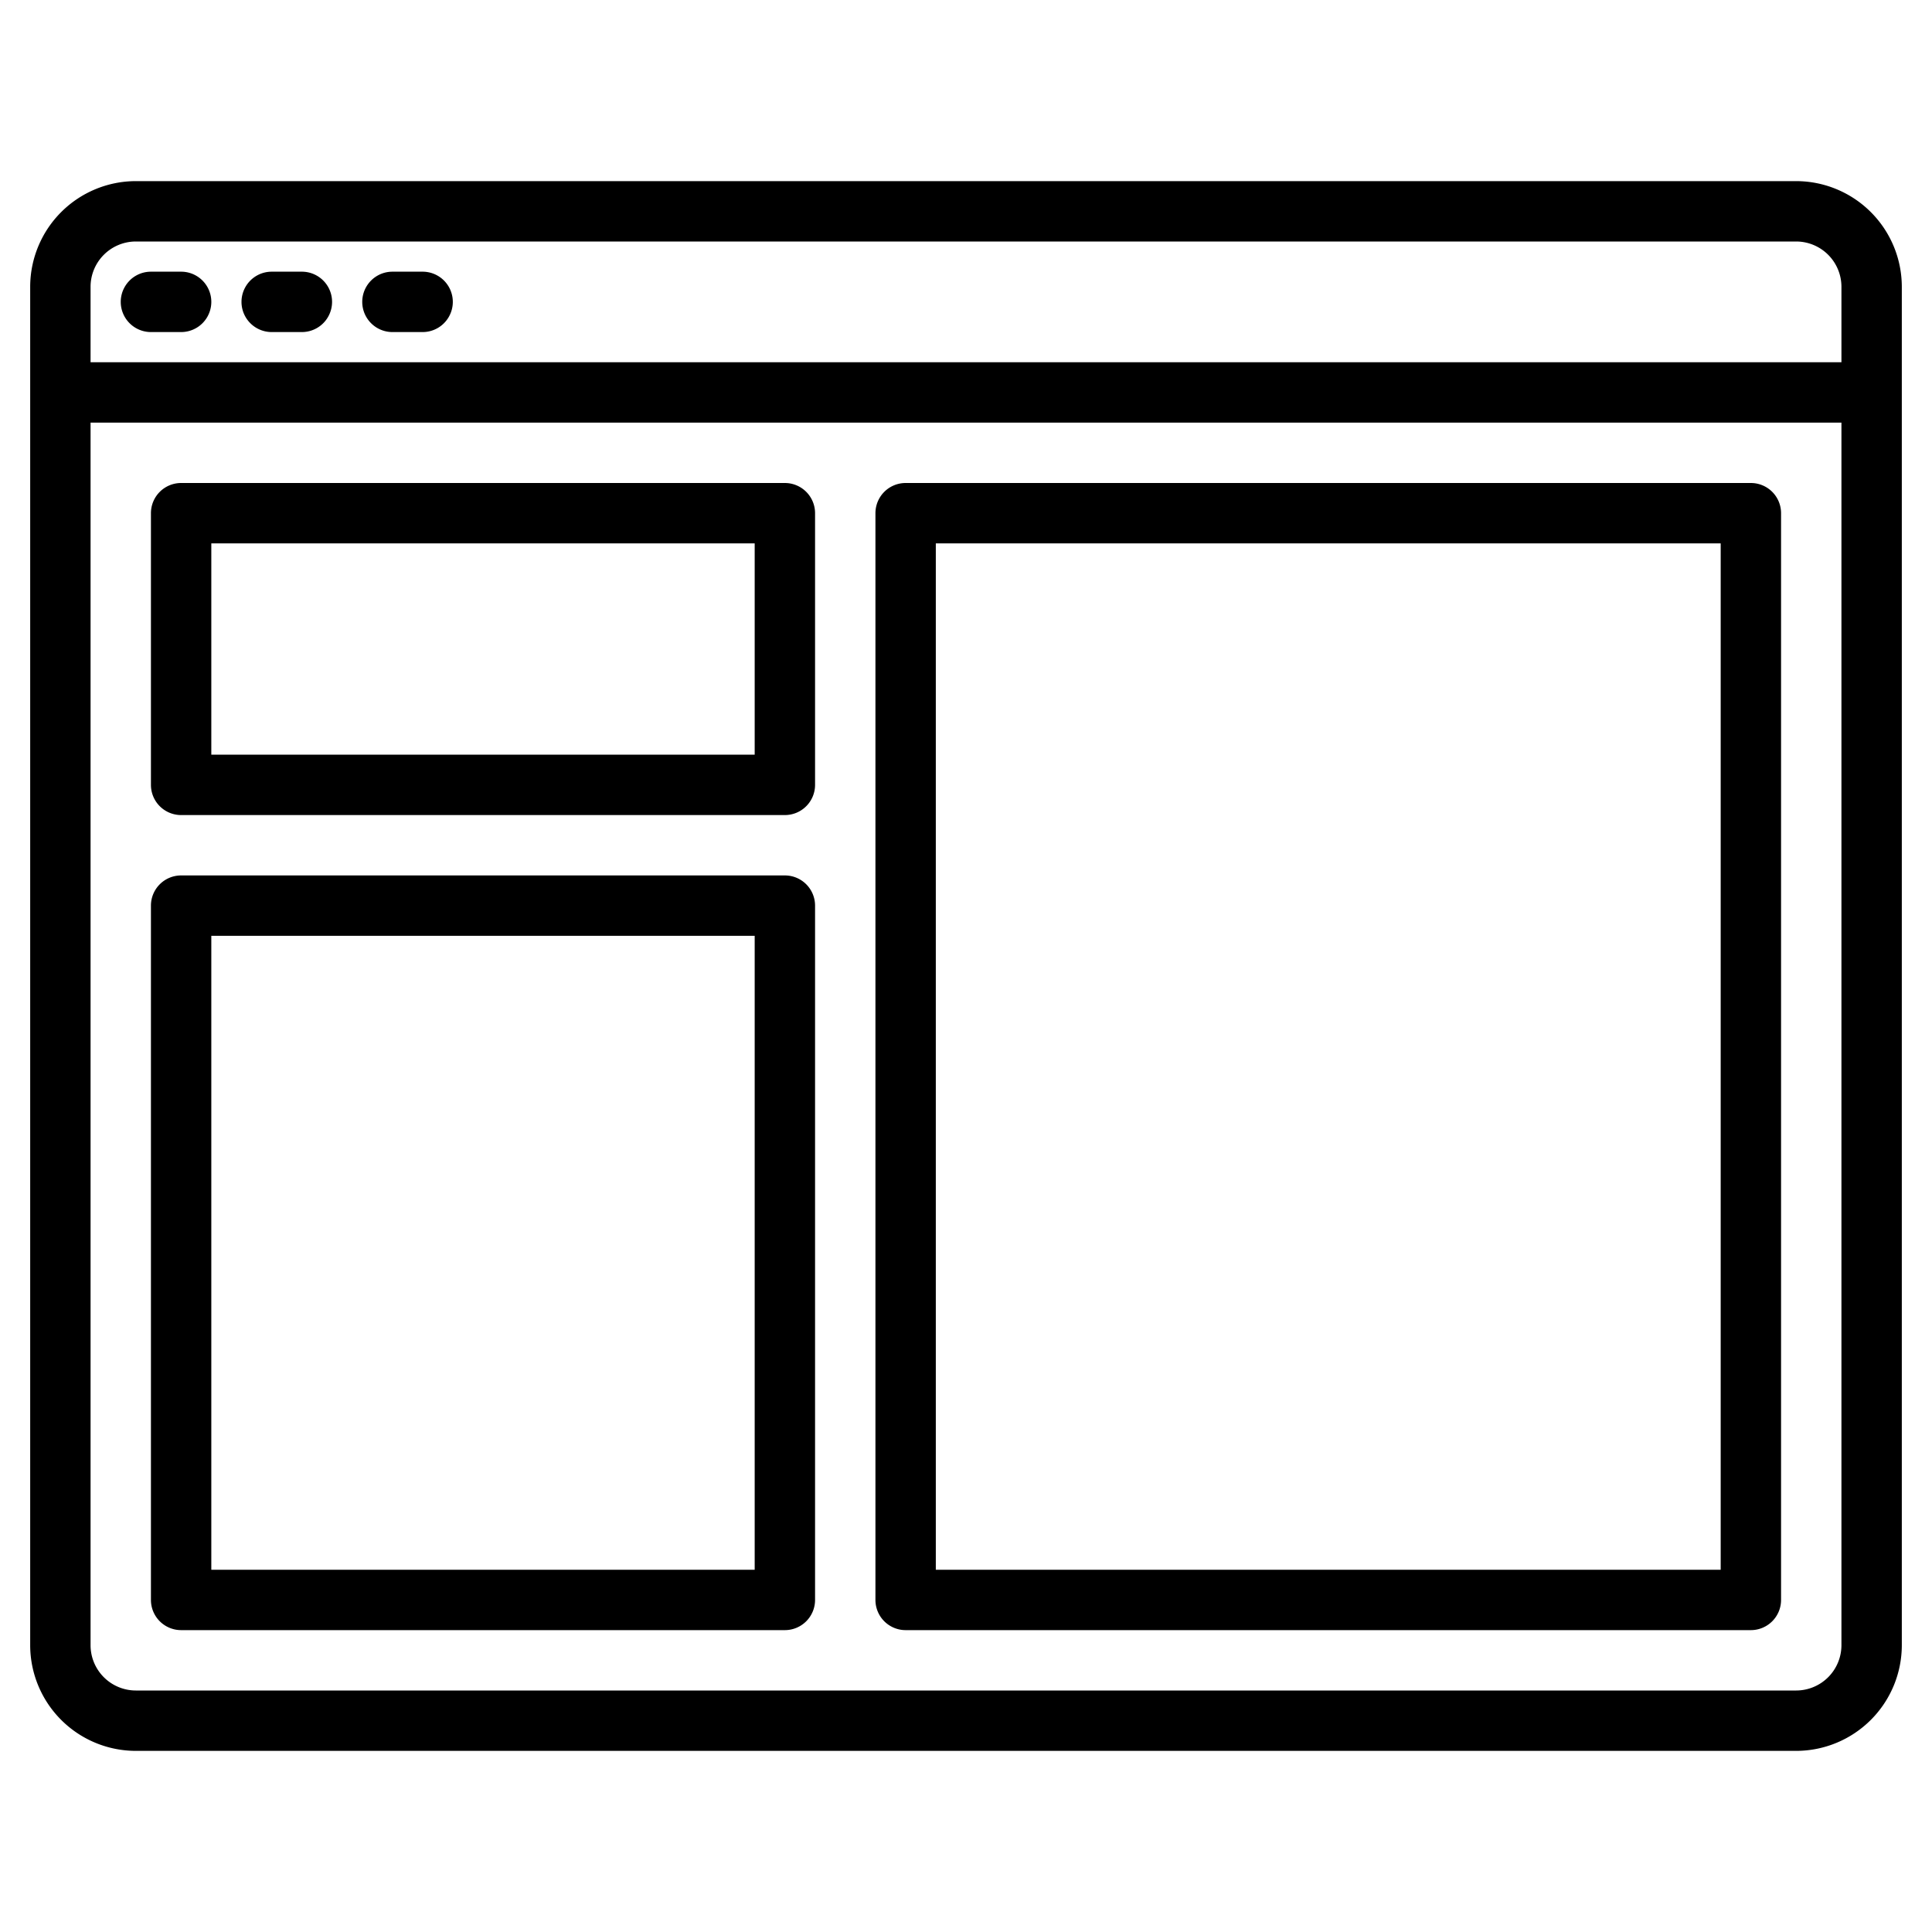
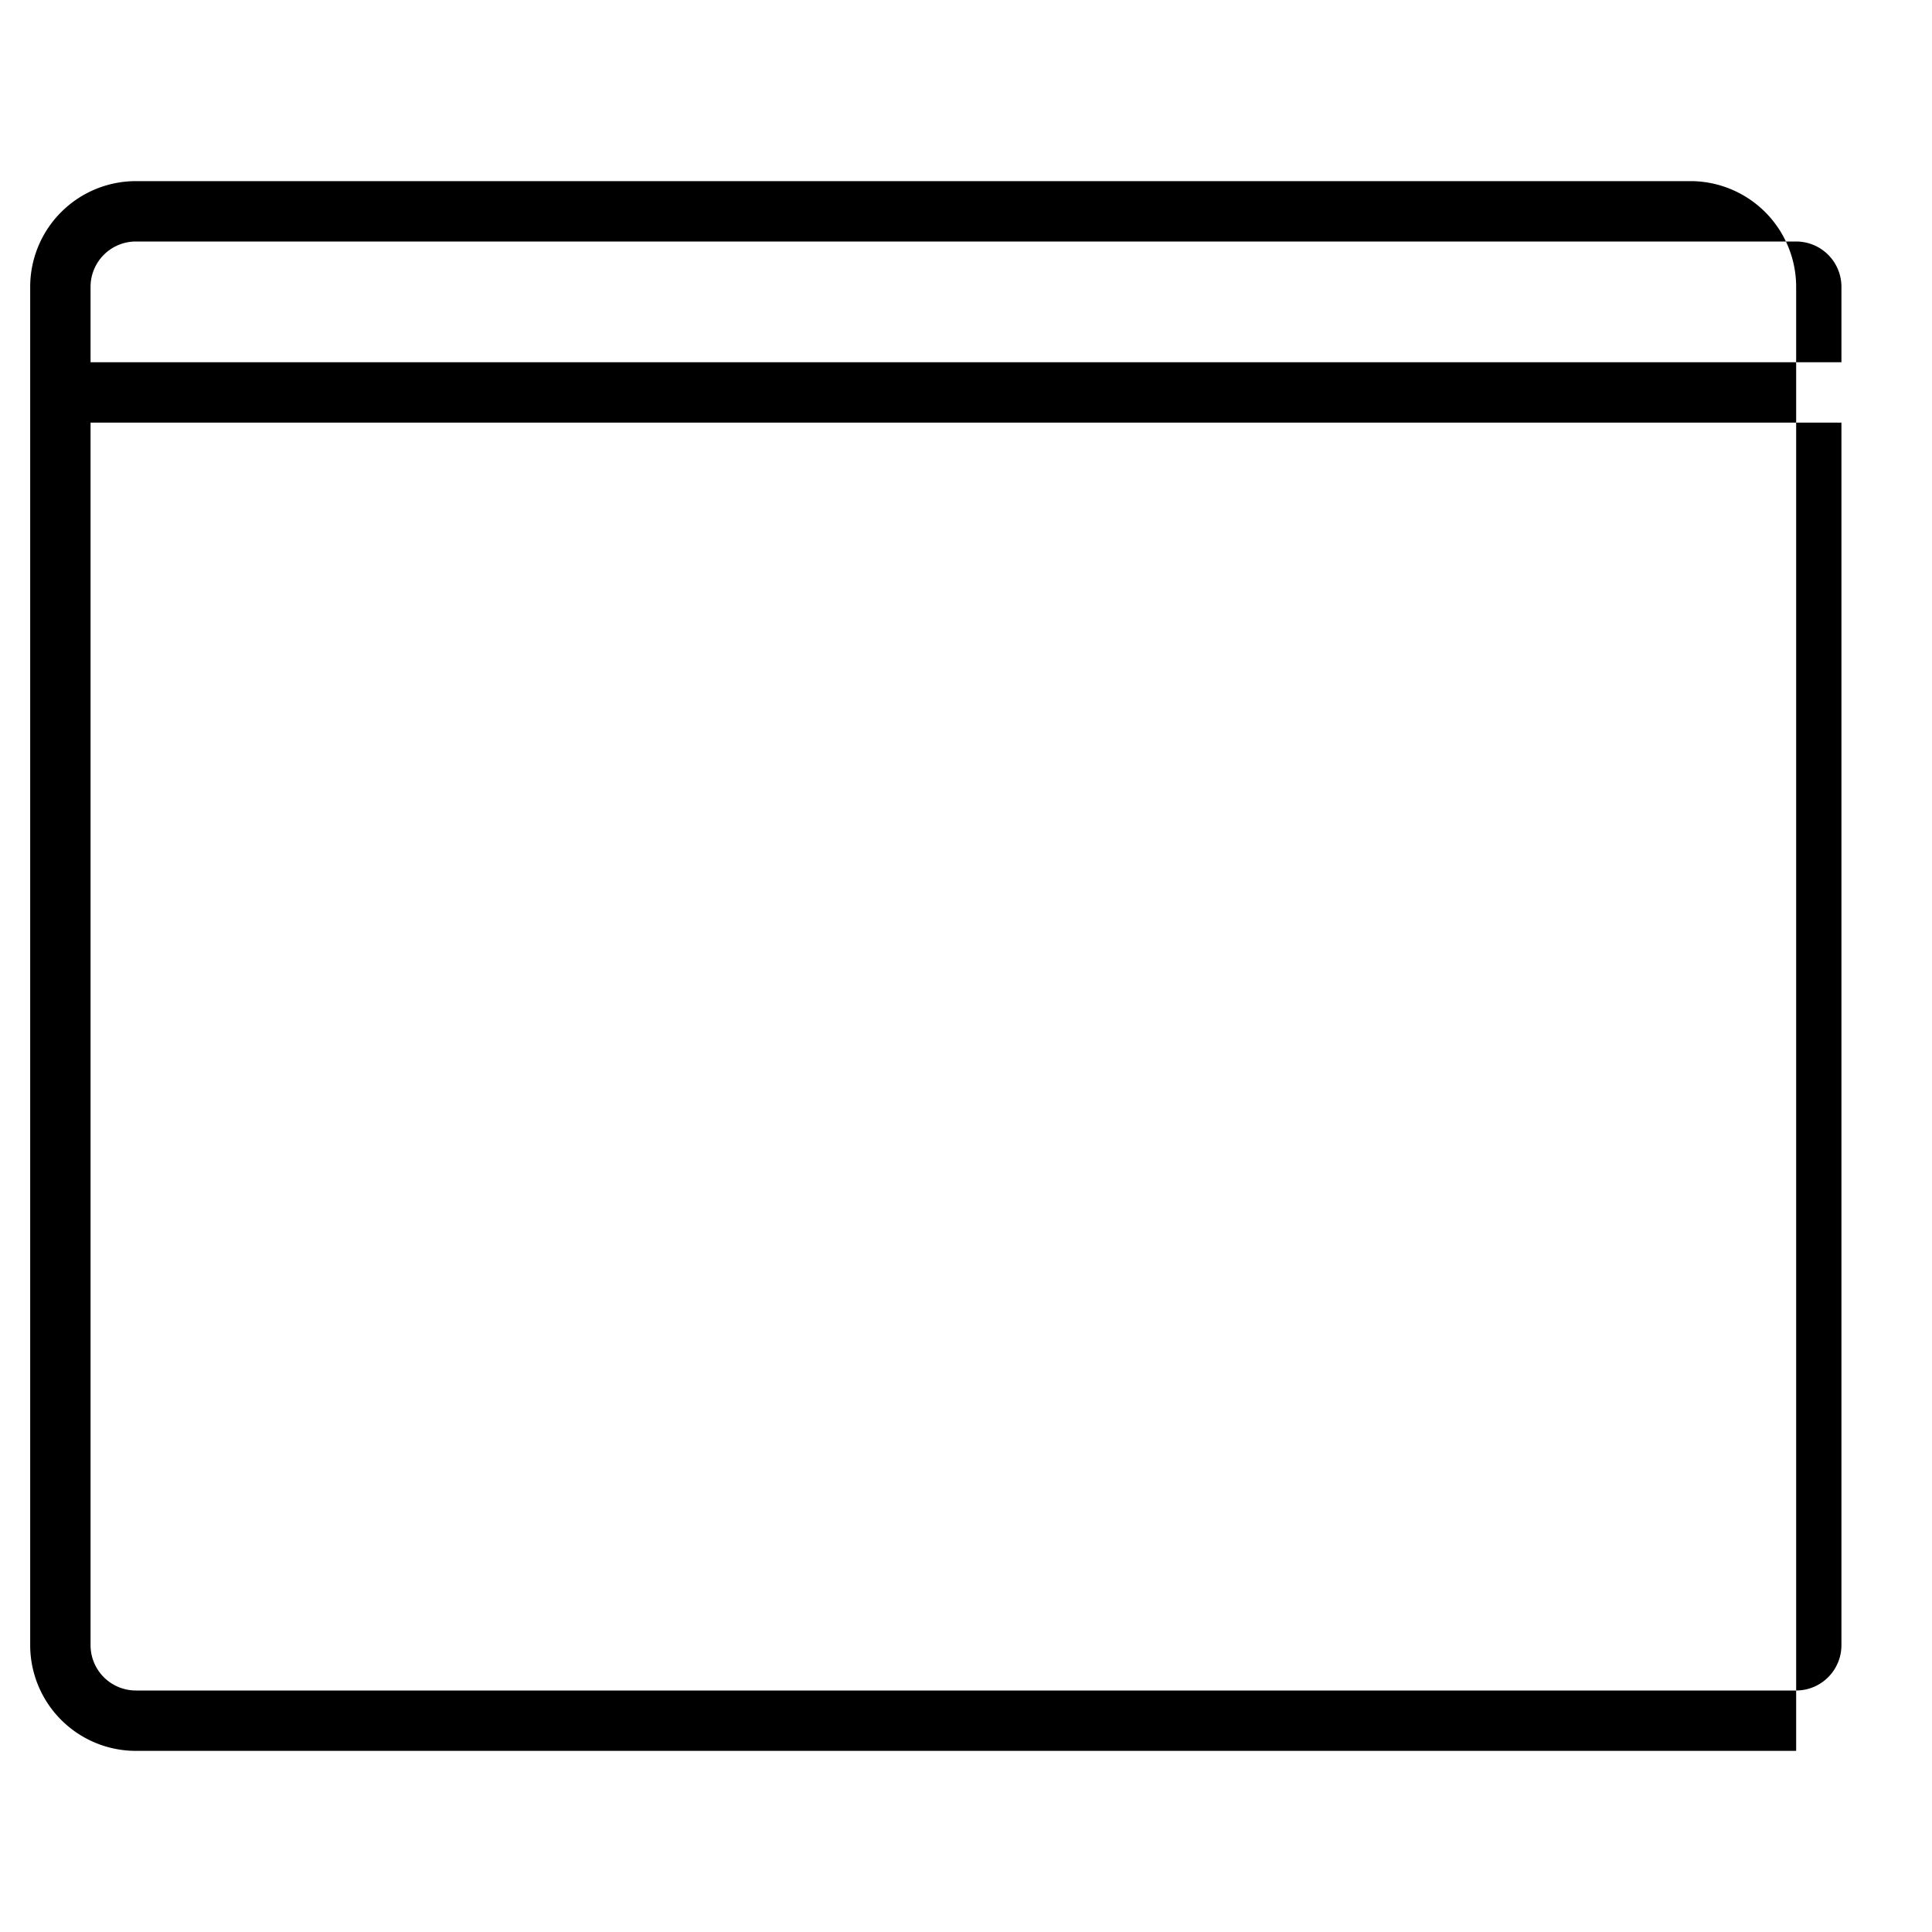
<svg xmlns="http://www.w3.org/2000/svg" height="512" width="512">
-   <path d="M476 48H36A28.032 28.032 0 008 76v360a28.032 28.032 0 0028 28h440a28.032 28.032 0 0028-28V76a28.032 28.032 0 00-28-28zM36 64h440a12.013 12.013 0 0112 12v20H24V76a12.013 12.013 0 0112-12zm440 384H36a12.013 12.013 0 01-12-12V112h464v324a12.013 12.013 0 01-12 12z" />
-   <path d="M40 88h8a8 8 0 000-16h-8a8 8 0 000 16zm32 0h8a8 8 0 000-16h-8a8 8 0 000 16zm32 0h8a8 8 0 000-16h-8a8 8 0 000 16zm360 40H240a8 8 0 00-8 8v288a8 8 0 008 8h224a8 8 0 008-8V136a8 8 0 00-8-8zm-8 288H248V144h208zM208 128H48a8 8 0 00-8 8v72a8 8 0 008 8h160a8 8 0 008-8v-72a8 8 0 00-8-8zm-8 72H56v-56h144zm8 32H48a8 8 0 00-8 8v184a8 8 0 008 8h160a8 8 0 008-8V240a8 8 0 00-8-8zm-8 184H56V248h144z" />
+   <path d="M476 48H36A28.032 28.032 0 008 76v360a28.032 28.032 0 0028 28h440V76a28.032 28.032 0 00-28-28zM36 64h440a12.013 12.013 0 0112 12v20H24V76a12.013 12.013 0 0112-12zm440 384H36a12.013 12.013 0 01-12-12V112h464v324a12.013 12.013 0 01-12 12z" />
</svg>